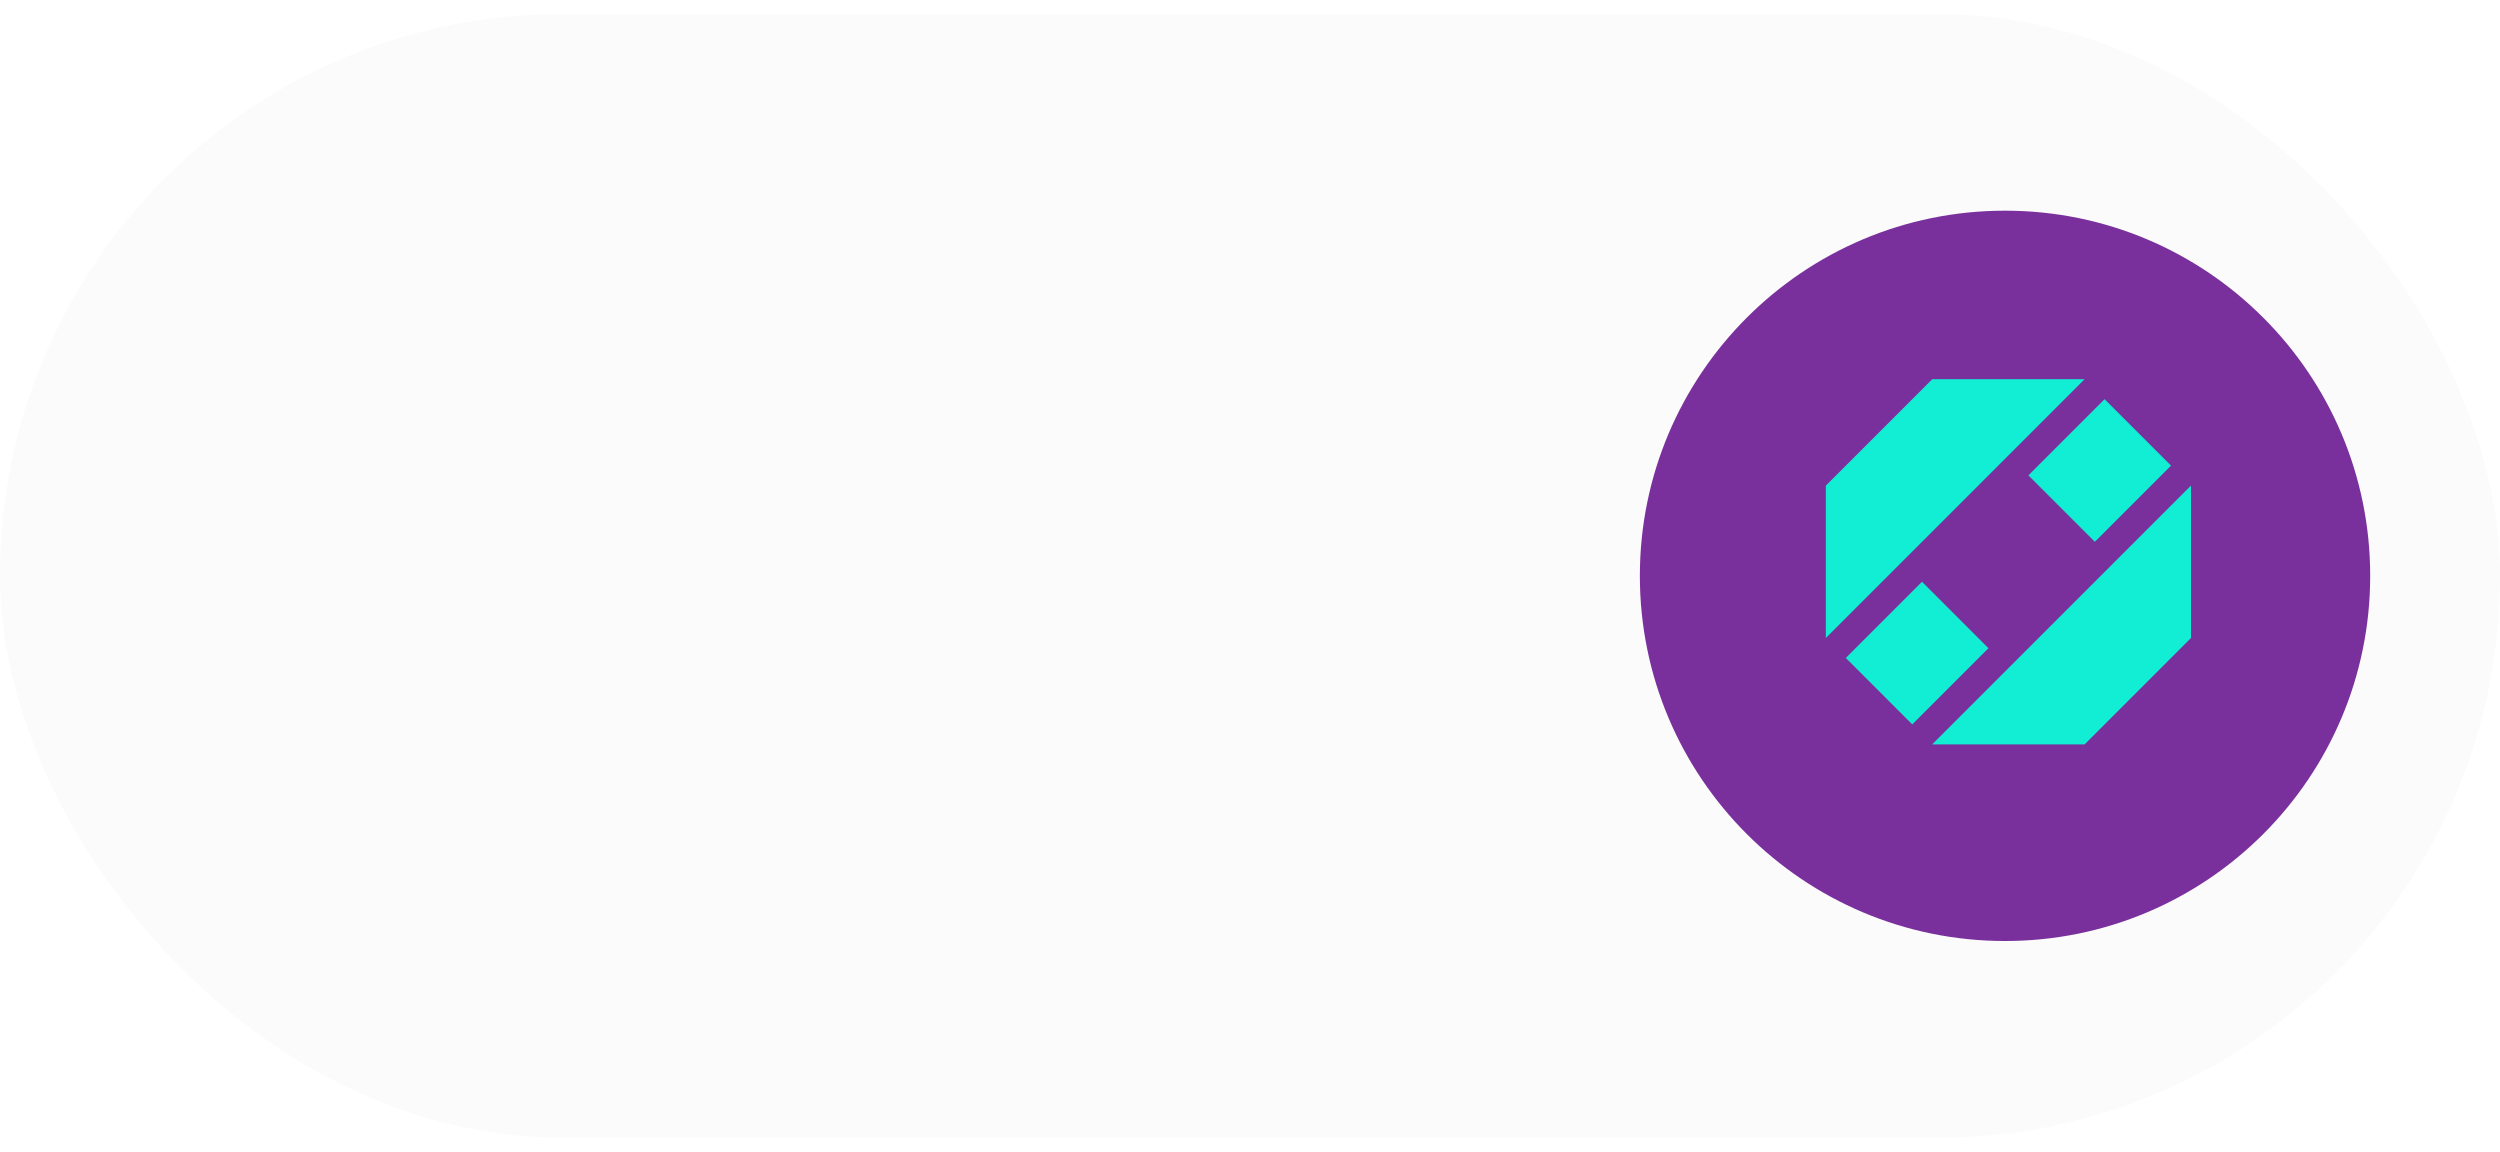
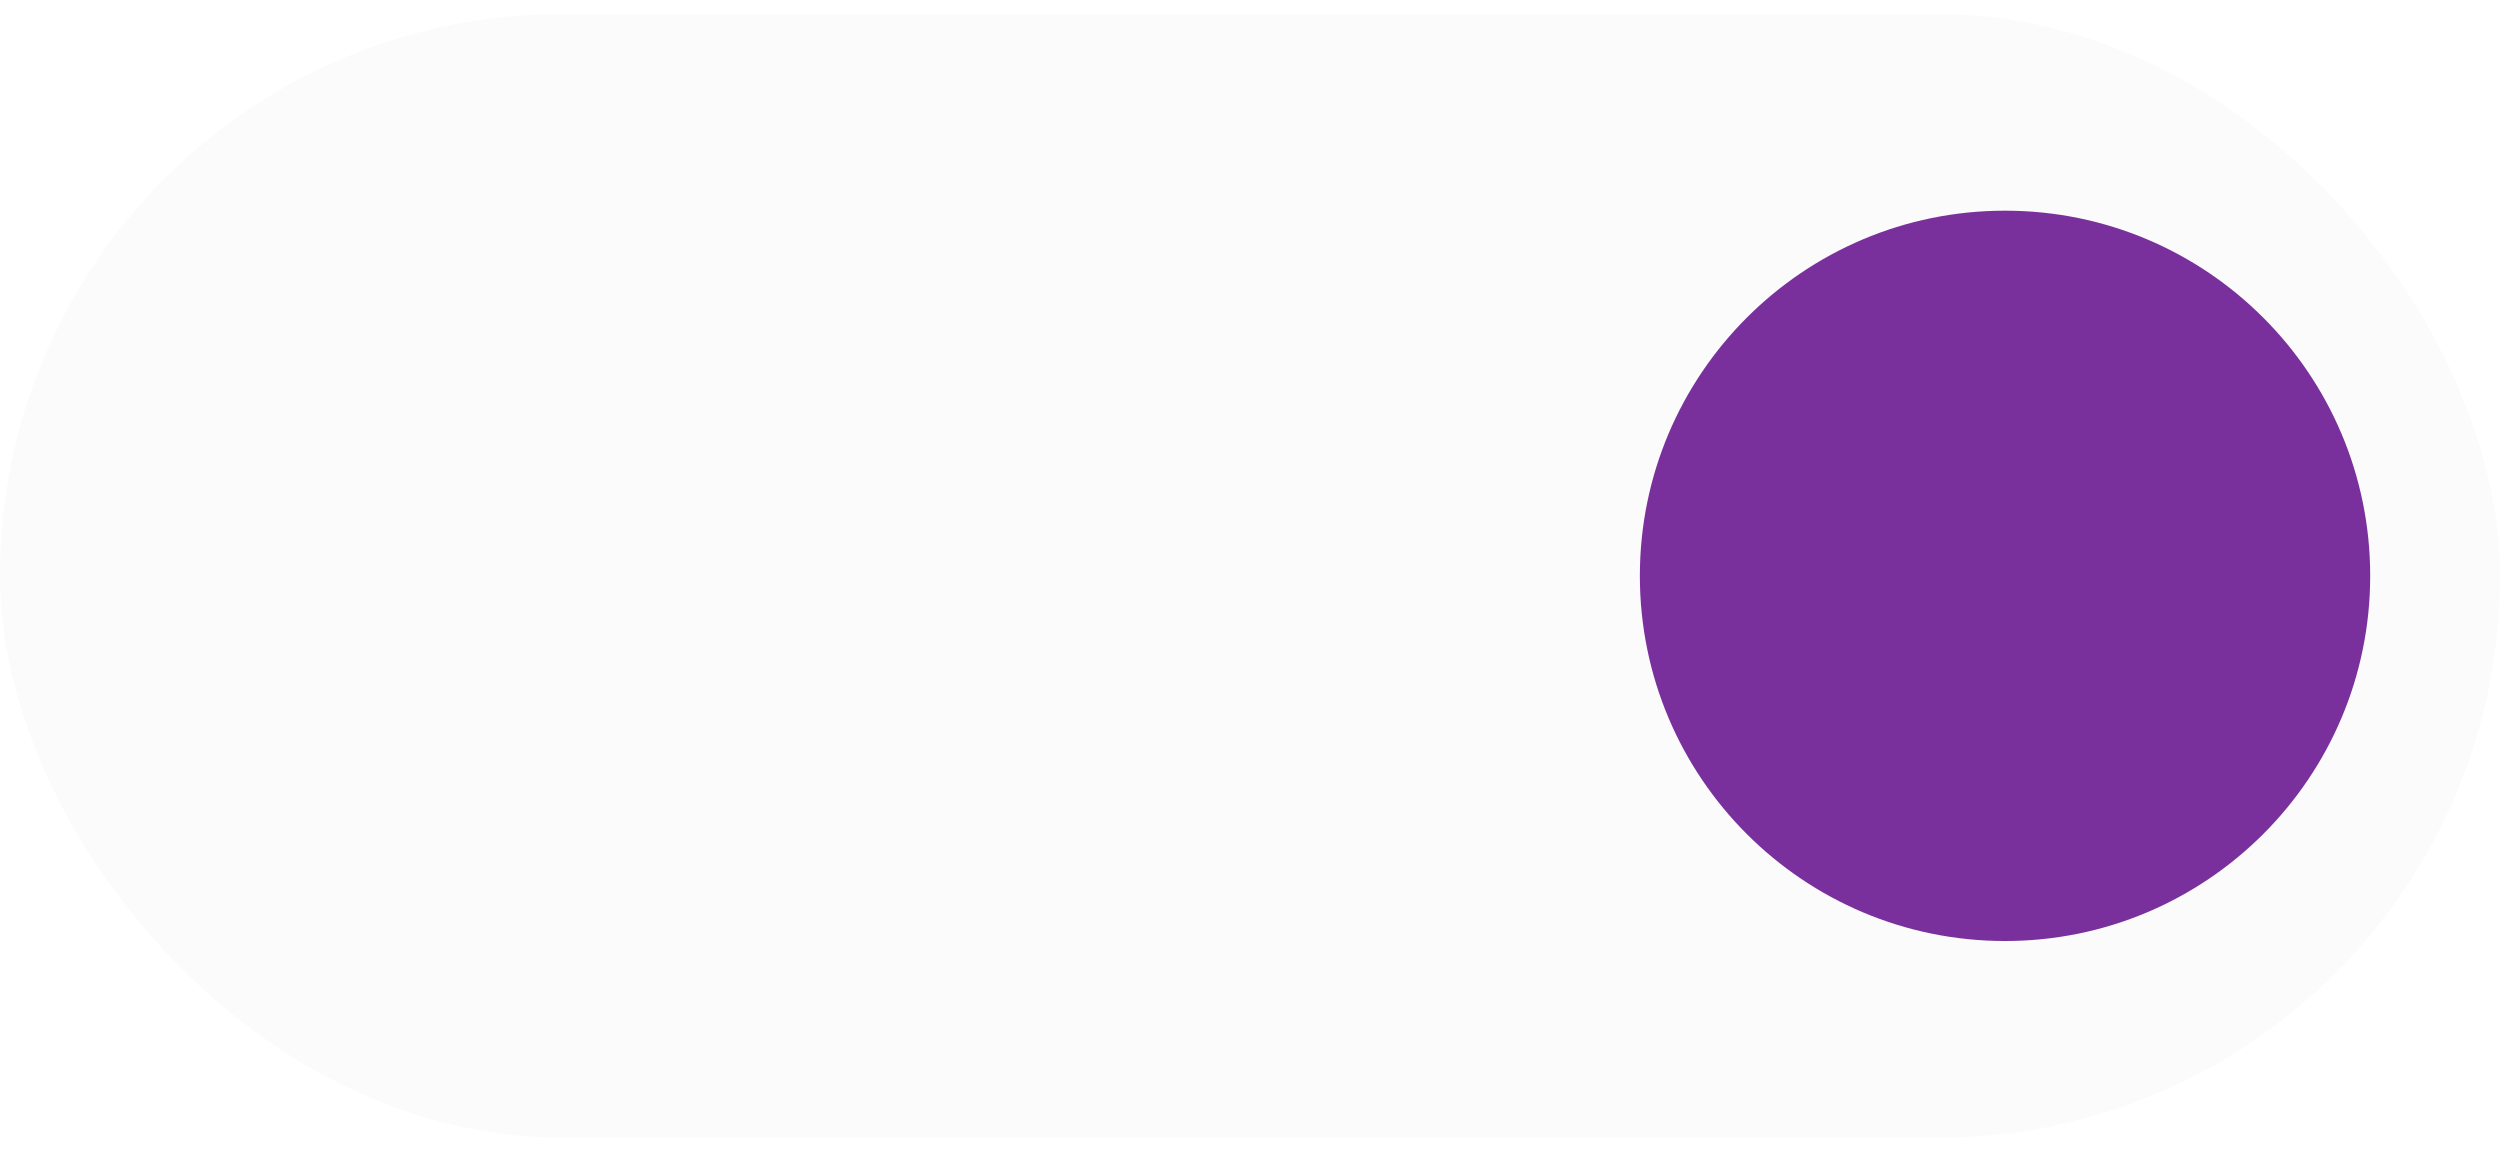
<svg xmlns="http://www.w3.org/2000/svg" width="89" height="41" viewBox="0 0 89 41" fill="none">
  <g filter="url(#filter0_b_6_262)">
    <rect y="0.5" width="89" height="40" rx="20" fill="#D9D9D9" fill-opacity="0.1" />
  </g>
  <circle cx="71.379" cy="20.5" r="13" fill="#7A309C" />
  <g clip-path="url(#clip0_6_262)">
-     <path fill-rule="evenodd" clip-rule="evenodd" d="M68.076 25.788L65.711 23.423L68.423 20.711L70.788 23.076L68.076 25.788ZM68.788 13.5L65 17.288V22.712L65.138 22.574L65.272 22.44L69.606 18.106L73.939 13.772L74.073 13.638L74.211 13.5H68.788ZM77.288 16.576L74.576 19.288L72.211 16.923L74.923 14.211L77.288 16.576ZM71.73 23.557L71.677 23.61L71.622 23.665L71.5 23.787L68.787 26.5H74.212L76.106 24.606L77.999 22.712V17.287L75.286 20.001L75.014 20.273L72.118 23.168L71.985 23.301L71.838 23.448L71.772 23.515L71.834 23.451L71.936 23.35L72.033 23.253L72.118 23.168L71.771 23.515L71.729 23.557H71.73ZM72.127 23.16L72.215 23.072L72.297 22.989L72.374 22.913L72.445 22.842L72.509 22.777L72.567 22.72L72.617 22.669L72.66 22.626L72.695 22.592L72.721 22.565L72.738 22.548L72.747 22.54L72.745 22.541L72.734 22.553L72.712 22.575L72.68 22.607L72.636 22.65L72.581 22.705L72.514 22.772L72.435 22.852L72.342 22.944L72.237 23.049L72.118 23.168L72.126 23.161L72.127 23.16Z" fill="#11EED3" />
-   </g>
+     </g>
  <defs>
    <filter id="filter0_b_6_262" x="-3.678" y="-3.178" width="96.356" height="47.356" filterUnits="userSpaceOnUse" color-interpolation-filters="sRGB">
      <feGaussianBlur stdDeviation="1.839" />
    </filter>
    <clipPath id="clip0_6_262">
-       <rect width="13" height="13" fill="white" transform="translate(65 13.5)" />
-     </clipPath>
+       </clipPath>
  </defs>
</svg>